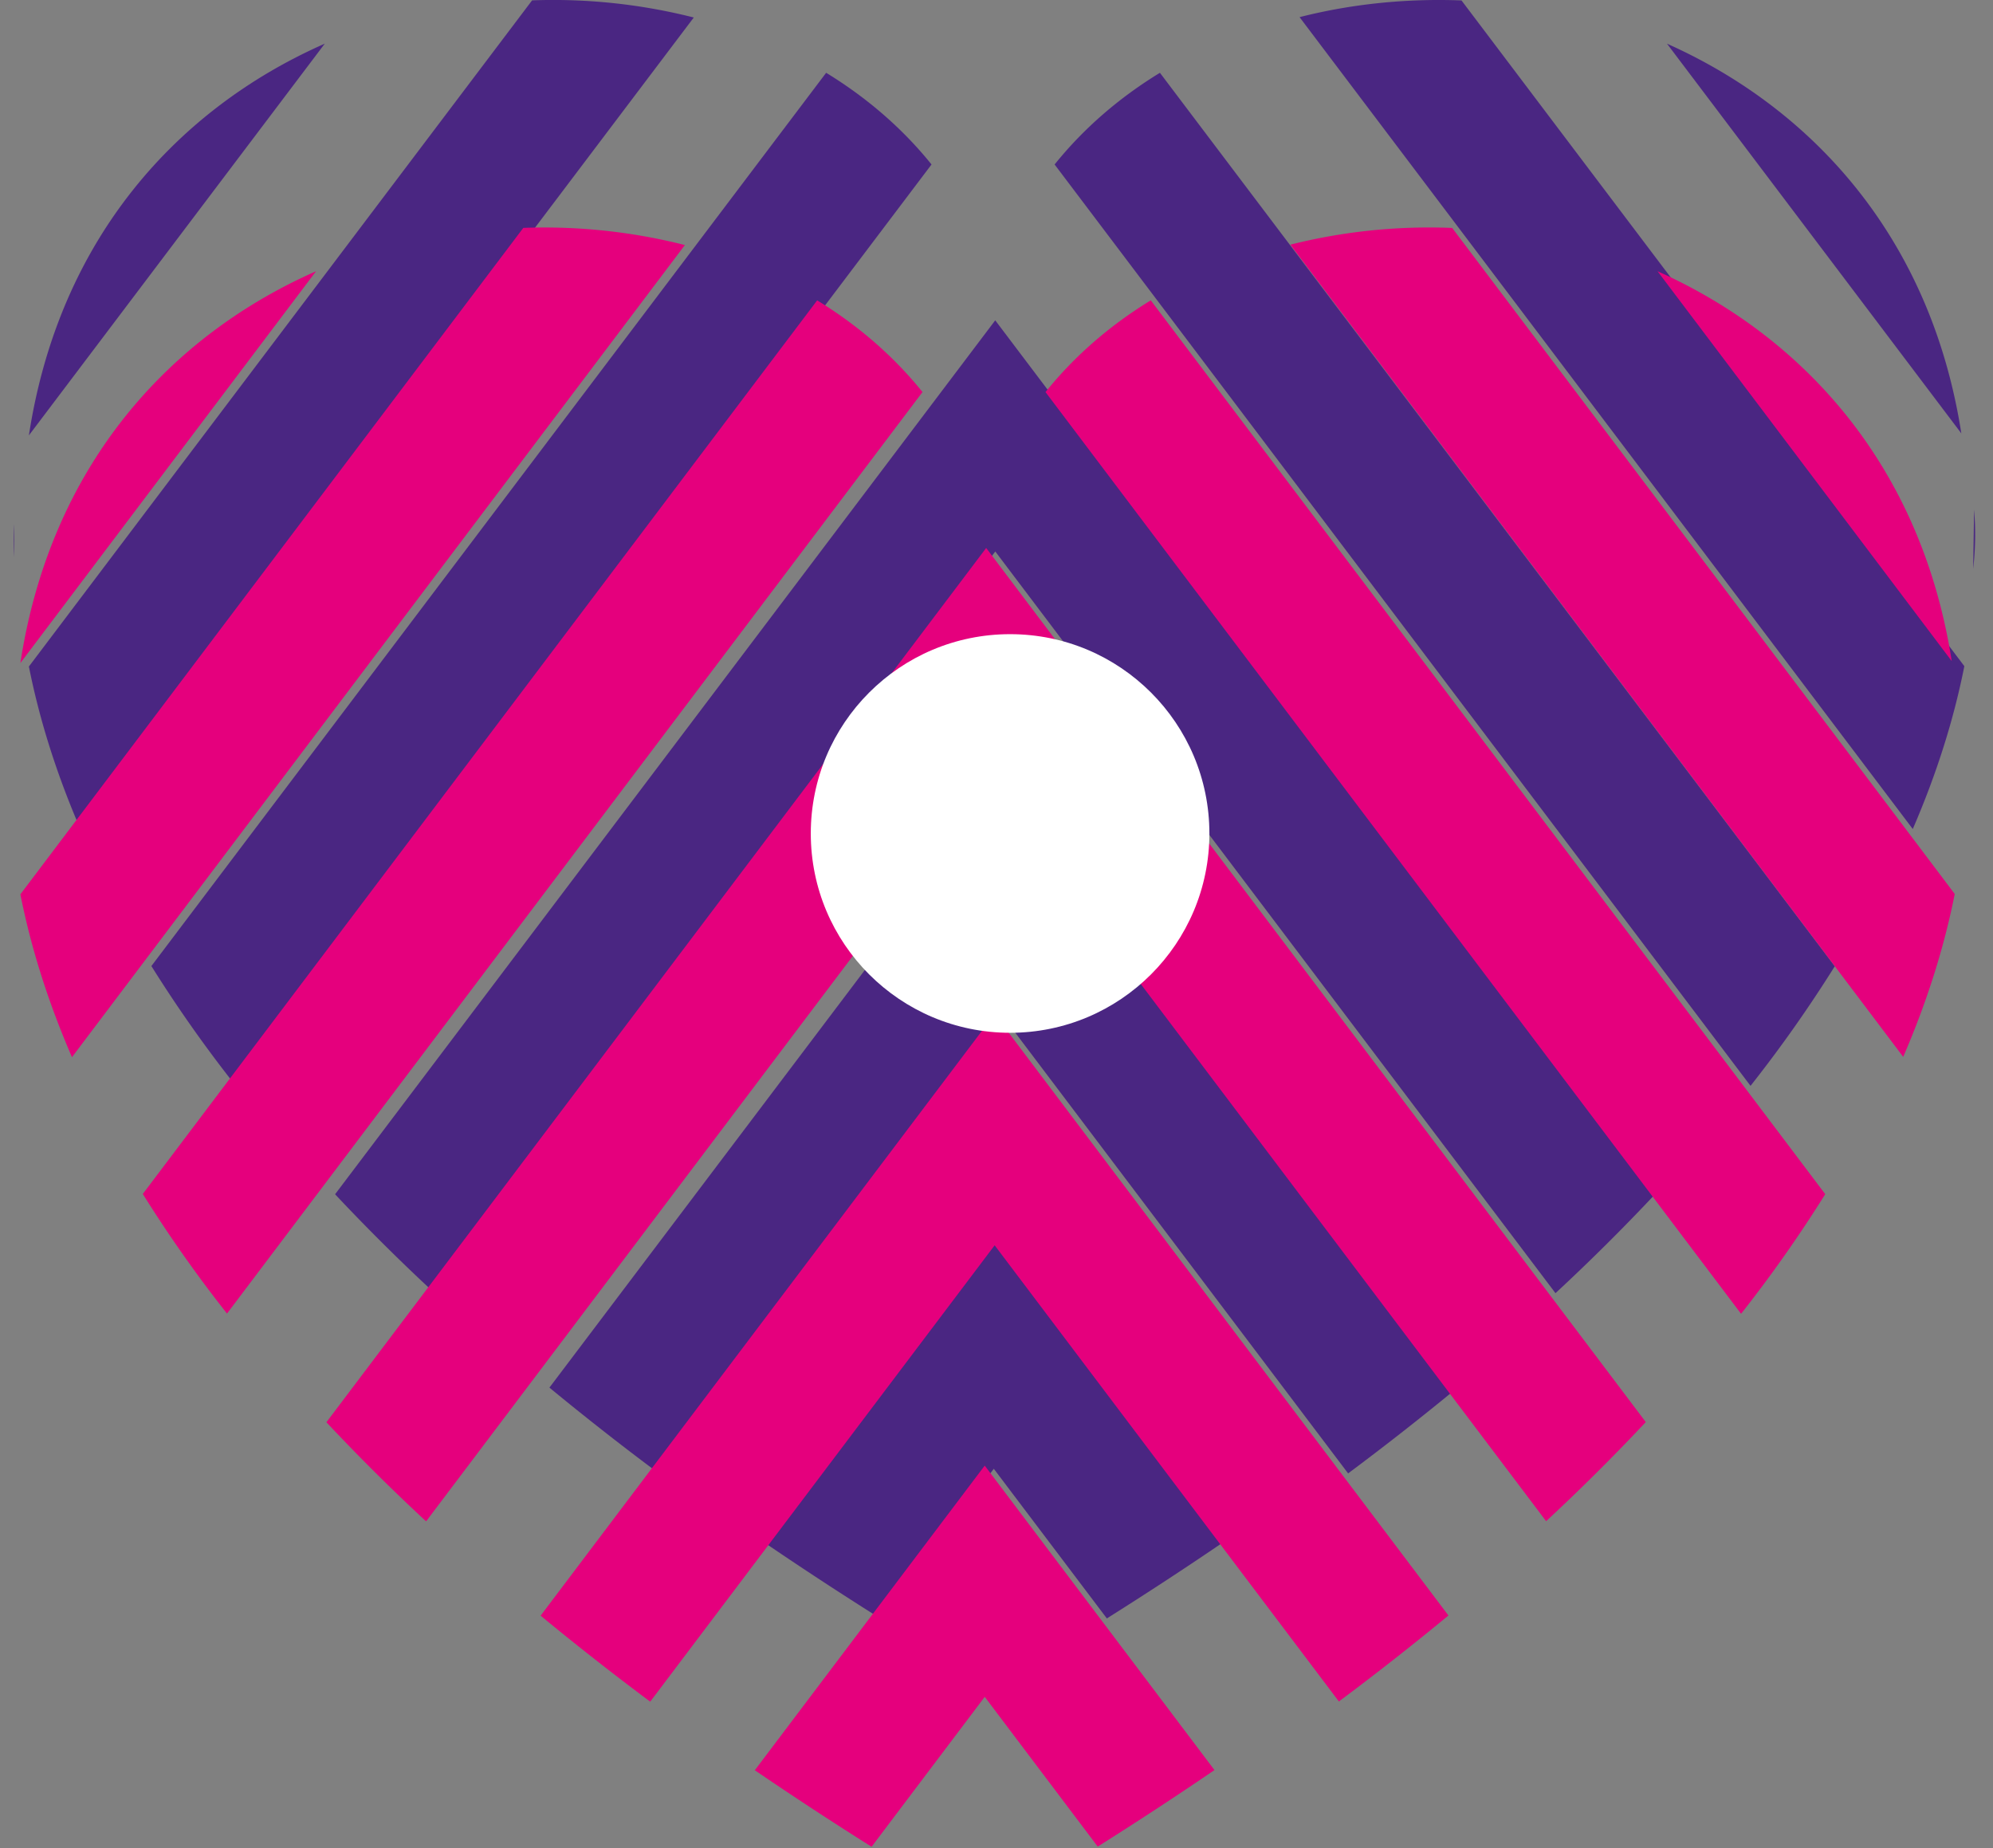
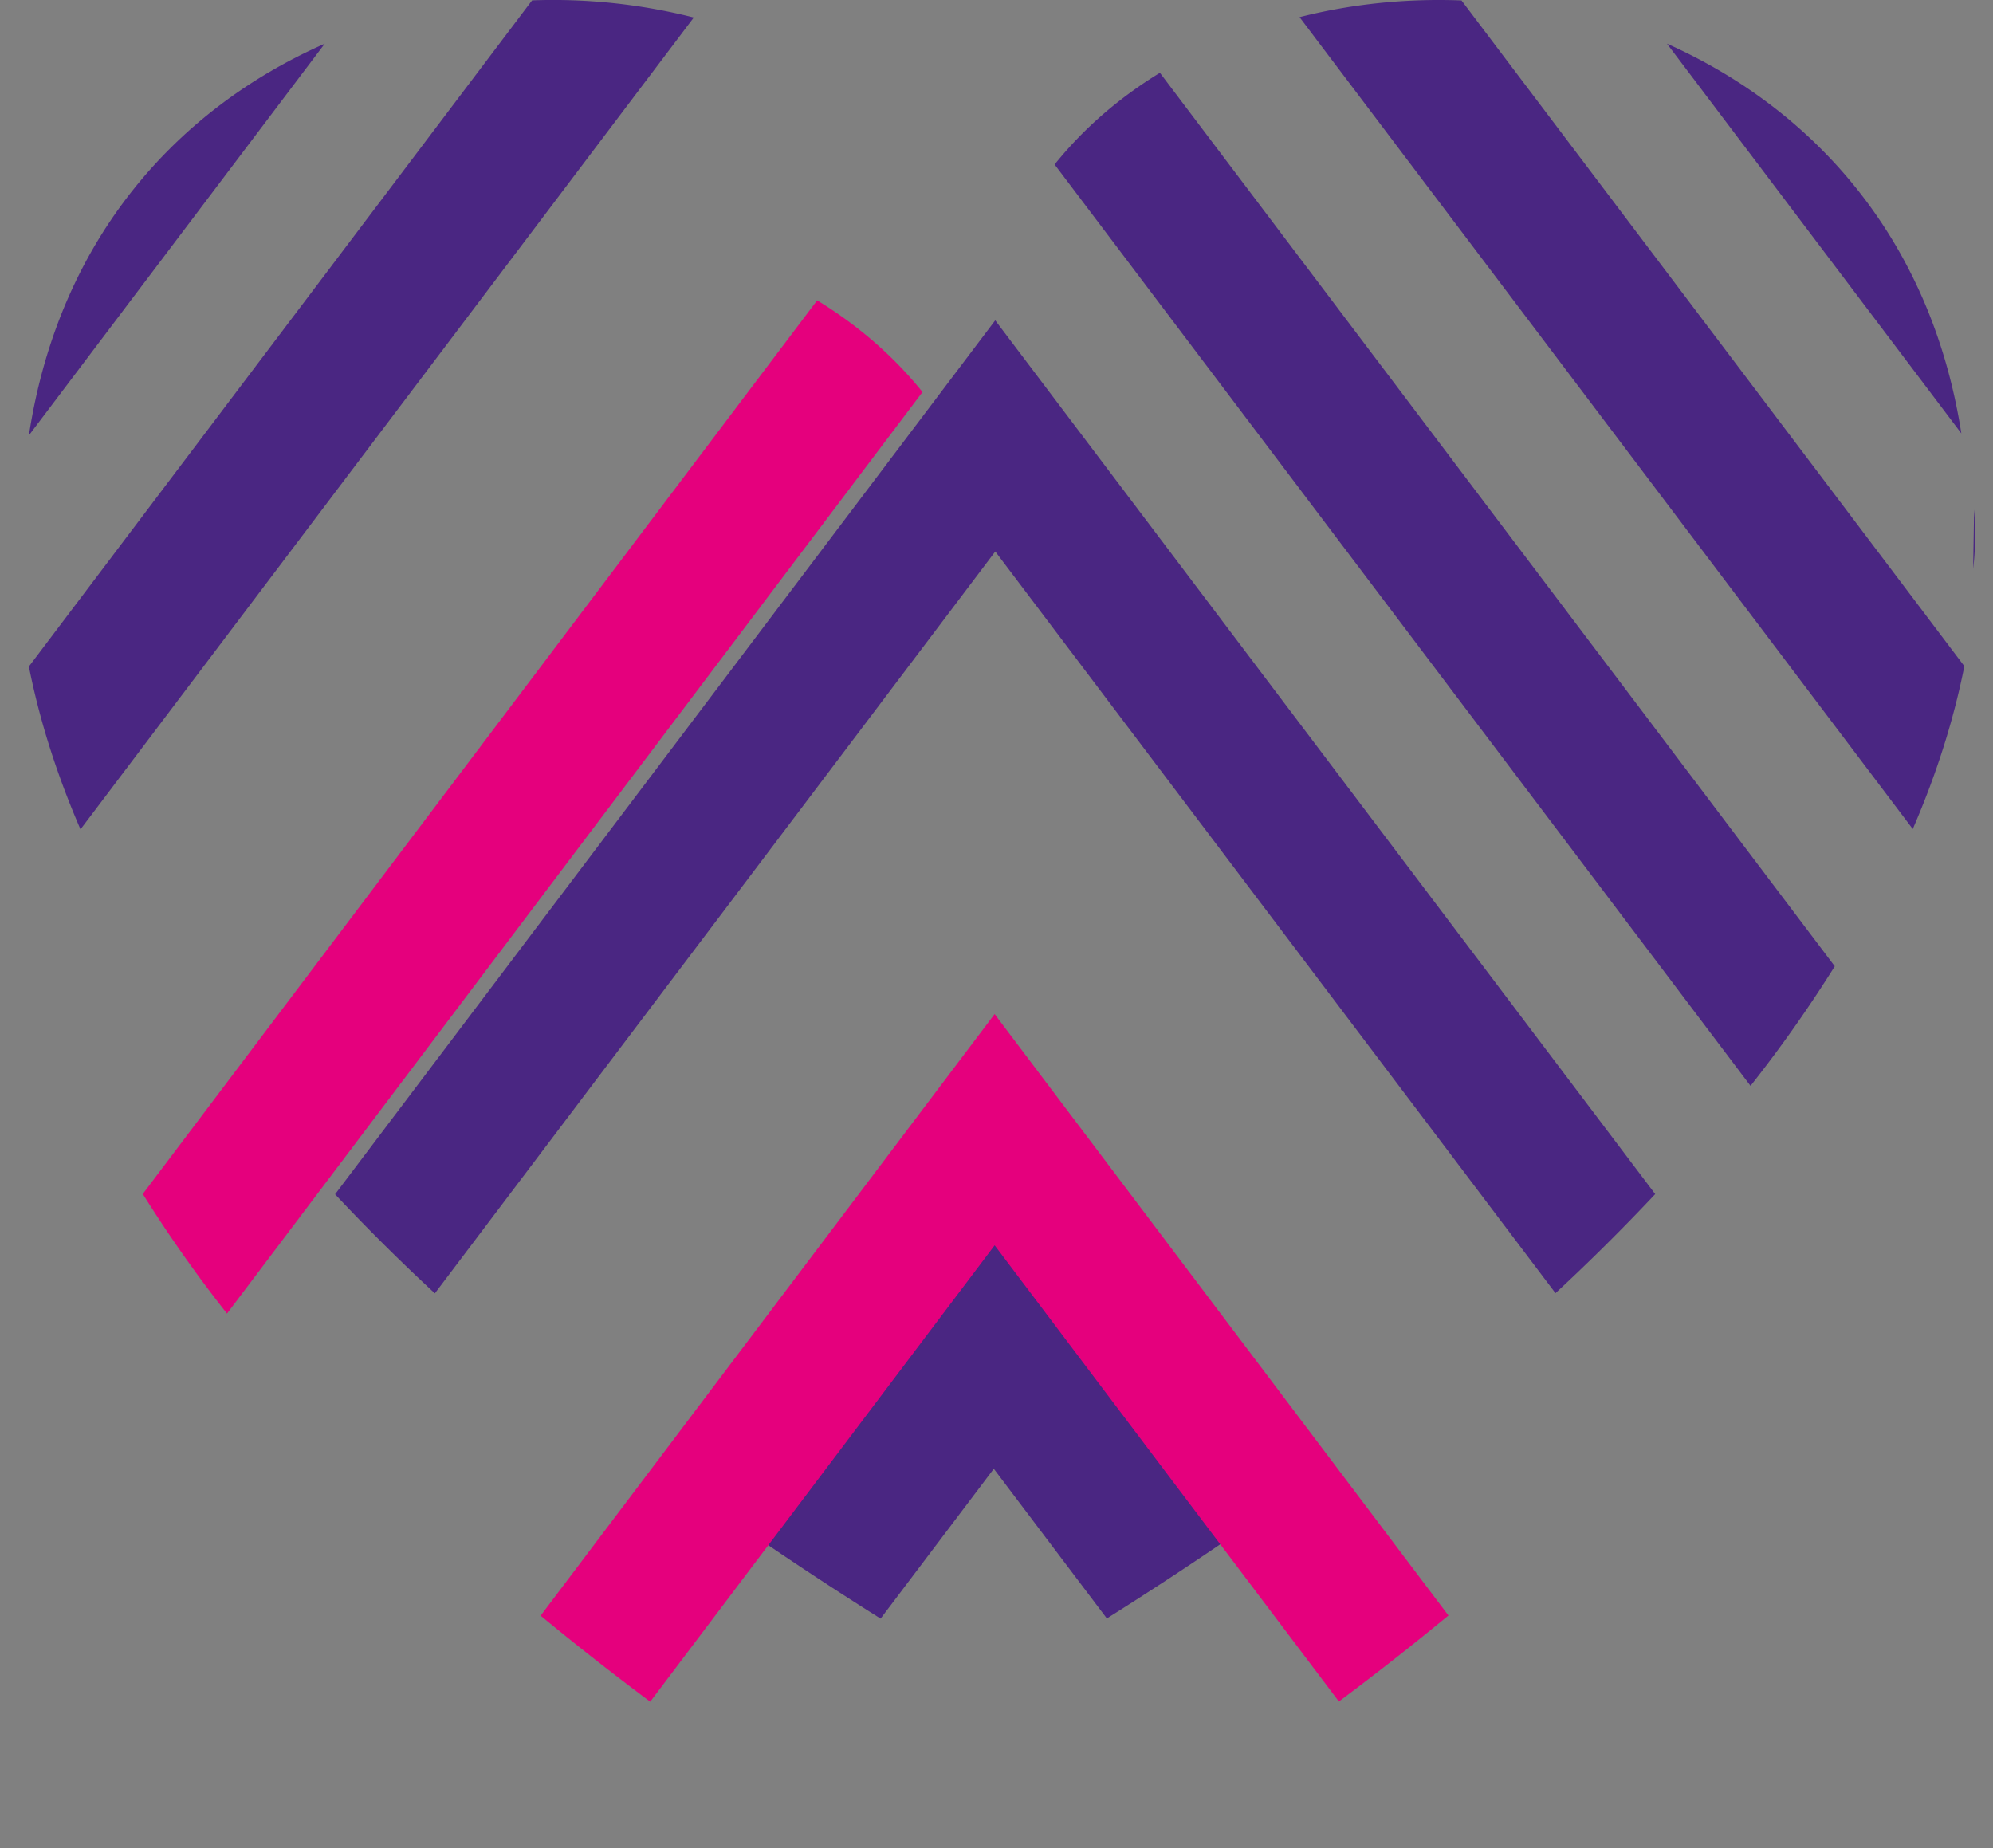
<svg xmlns="http://www.w3.org/2000/svg" width="110" height="102" viewBox="0 0 110 102">
  <rect x="0" y="0" width="110" height="102" fill="#808080" stroke="none" />
  <g fill="none" fill-rule="evenodd" transform="translate(.75)">
-     <path fill="#4A2682" d="M44.847 4.018L7.605 53.317a73.81 73.81 0 0 0 4.65 6.6l38.409-50.84c-1.625-2.017-3.6-3.706-5.817-5.06m9.799 39.376l-25.072 33.19a157.064 157.064 0 0 0 6.053 4.745l19.02-25.178 19.01 25.168a157.178 157.178 0 0 0 6.051-4.745l-25.062-33.18z" />
    <path fill="#4A2682" d="M90.606 65.902L54.18 17.679 17.744 65.912a111.916 111.916 0 0 0 5.507 5.469l30.932-40.945L85.102 71.37a111.738 111.738 0 0 0 5.504-5.468M28.618.02L.845 36.785c.571 2.882 1.505 5.884 2.848 8.987L37.542.966A31.58 31.58 0 0 0 28.618.02M17.175 2.41C9.108 5.965 2.519 13.1.845 24.028L17.175 2.41z" />
    <path fill="#4A2682" d="M54.1 68.304L41.403 85.11a209.34 209.34 0 0 0 6.45 4.222l6.248-8.27 6.24 8.26c2.24-1.41 4.389-2.817 6.446-4.22L54.1 68.303zM.025 28.929a15.967 15.967 0 0 0 0 1.812v-1.812z" />
-     <path d="M108.155 28.125h.11v3.271h-.11z" />
    <path fill="#4A2682" d="M108.155 31.396a16.311 16.311 0 0 0 .052-3.271l-.052 3.271zM91.256 2.41l16.246 21.51c-1.684-10.816-8.228-17.93-16.246-21.51M63.27 4.018c-2.214 1.351-4.187 3.04-5.813 5.06l38.41 50.851a73.923 73.923 0 0 0 4.65-6.6L63.27 4.018zM70.977.946l33.845 44.808c1.343-3.103 2.276-6.105 2.846-8.988L79.915.024c-3.04-.117-6.07.192-8.938.922" />
    <g fill="#E5007D">
      <path d="M44.352 16.577L7.131 65.895a73.84 73.84 0 0 0 4.648 6.602l38.387-50.86c-1.624-2.017-3.598-3.706-5.814-5.06m9.794 39.39L29.088 89.169a156.997 156.997 0 0 0 6.05 4.747l19.01-25.187 18.999 25.177a157.111 157.111 0 0 0 6.047-4.746L54.146 55.967z" />
-       <path d="M90.086 78.484L53.68 30.243 17.265 78.494a111.905 111.905 0 0 0 5.503 5.471l30.915-40.96 30.902 40.95a111.727 111.727 0 0 0 5.5-5.47M28.133 12.577L.375 49.357c.57 2.883 1.504 5.886 2.847 8.99l33.83-44.823a31.535 31.535 0 0 0-8.92-.947m-11.436 2.392C8.634 18.524 2.048 25.662.375 36.593l16.32-21.624z" />
-       <path d="M53.6 80.887L40.91 97.7a209.205 209.205 0 0 0 6.446 4.224l6.245-8.274 6.236 8.264a209.454 209.454 0 0 0 6.444-4.223L53.6 80.887zm37.135-65.918l16.237 21.517c-1.683-10.82-8.223-17.936-16.237-21.517m-27.97 1.608c-2.213 1.352-4.185 3.041-5.81 5.062l38.39 50.87a73.951 73.951 0 0 0 4.646-6.603l-37.226-49.33zm7.703-3.073l33.826 44.825c1.342-3.104 2.274-6.108 2.844-8.991L79.401 12.58a31.417 31.417 0 0 0-8.933.923" />
    </g>
-     <circle cx="55" cy="46" r="11" fill="#FFF" />
  </g>
</svg>